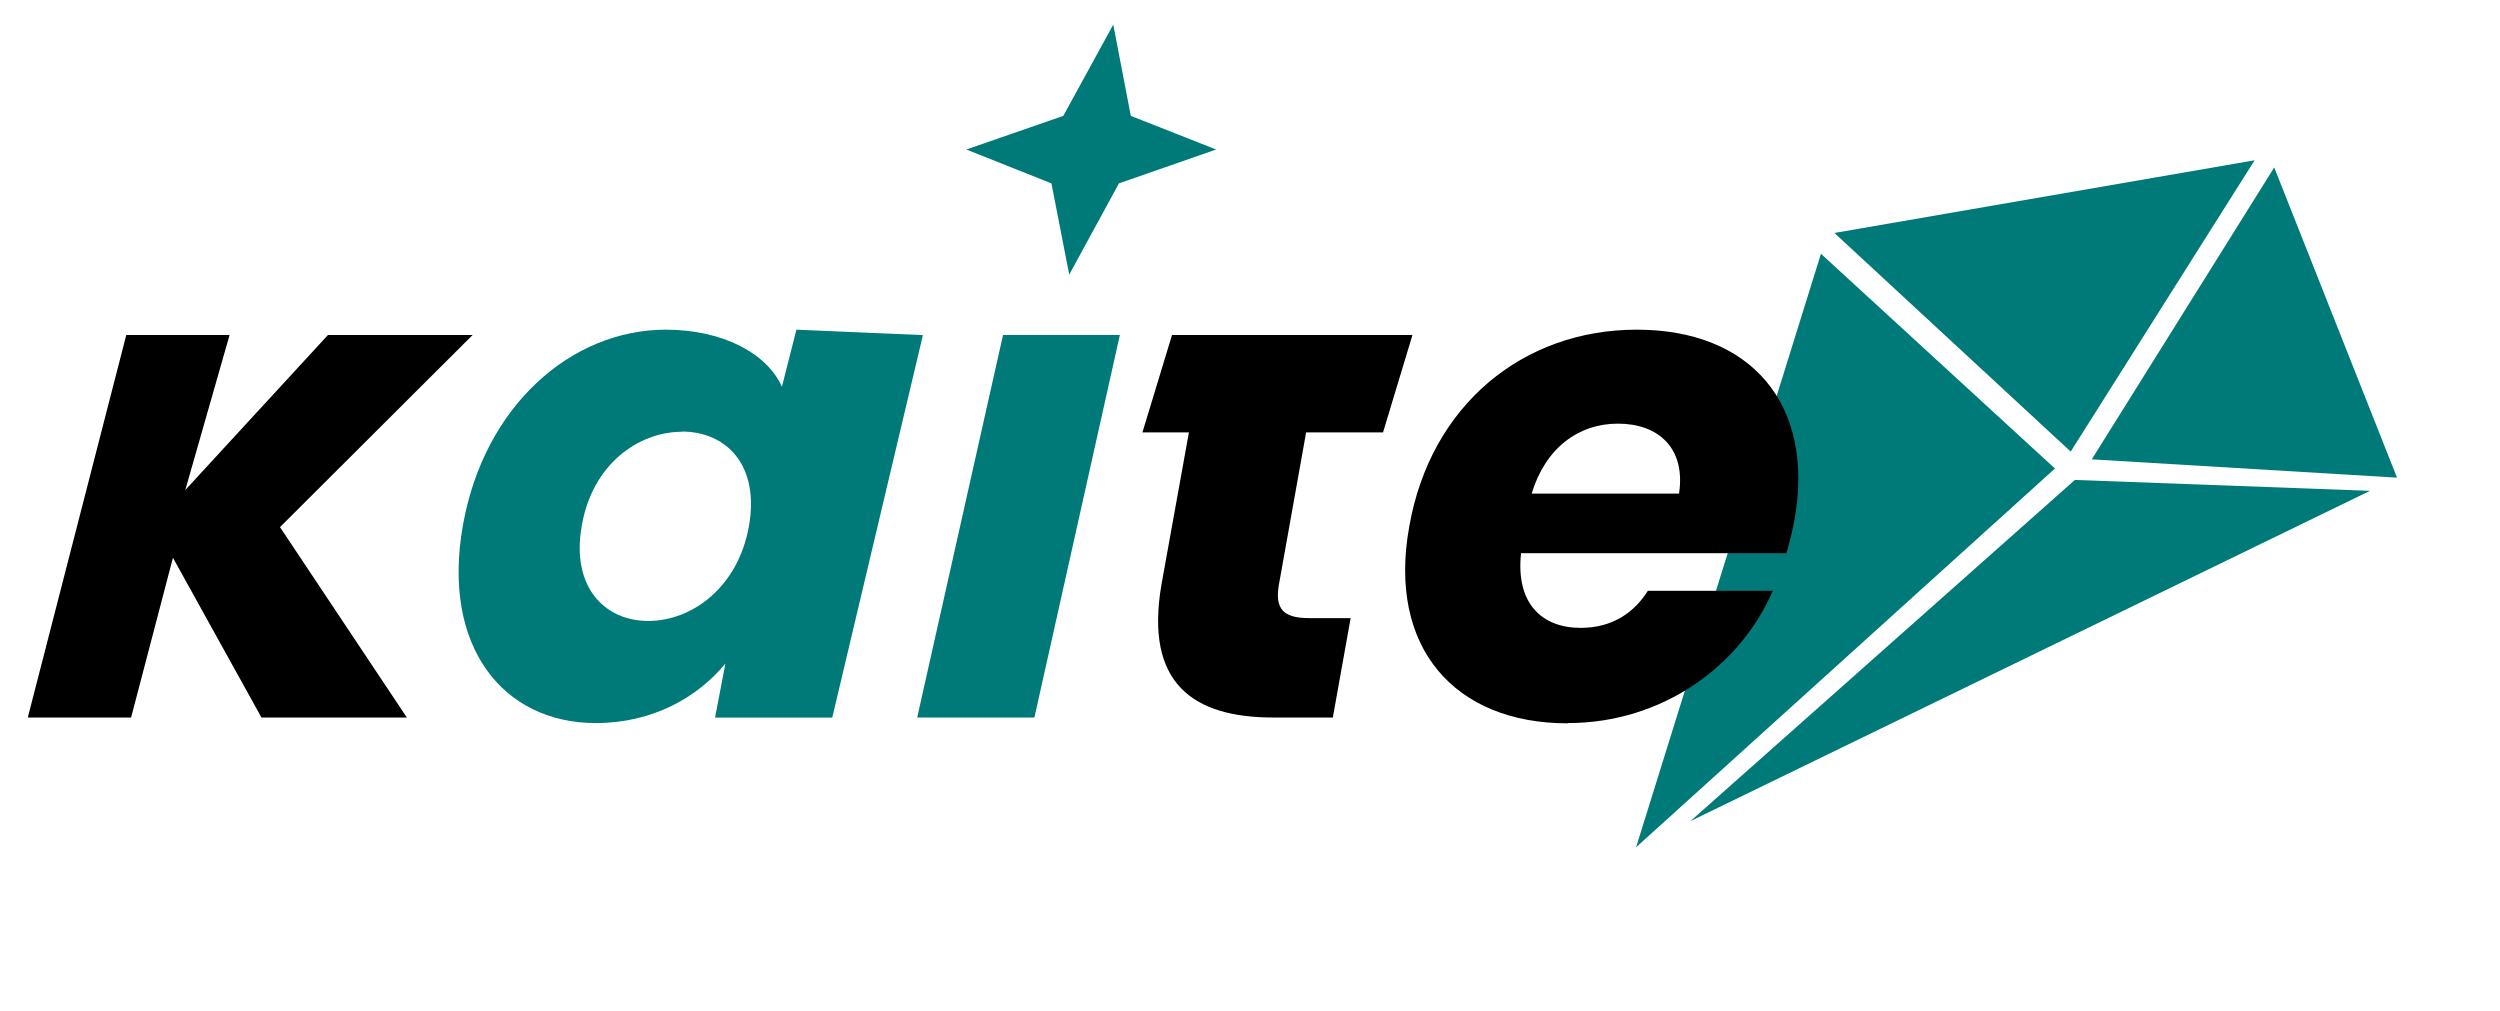
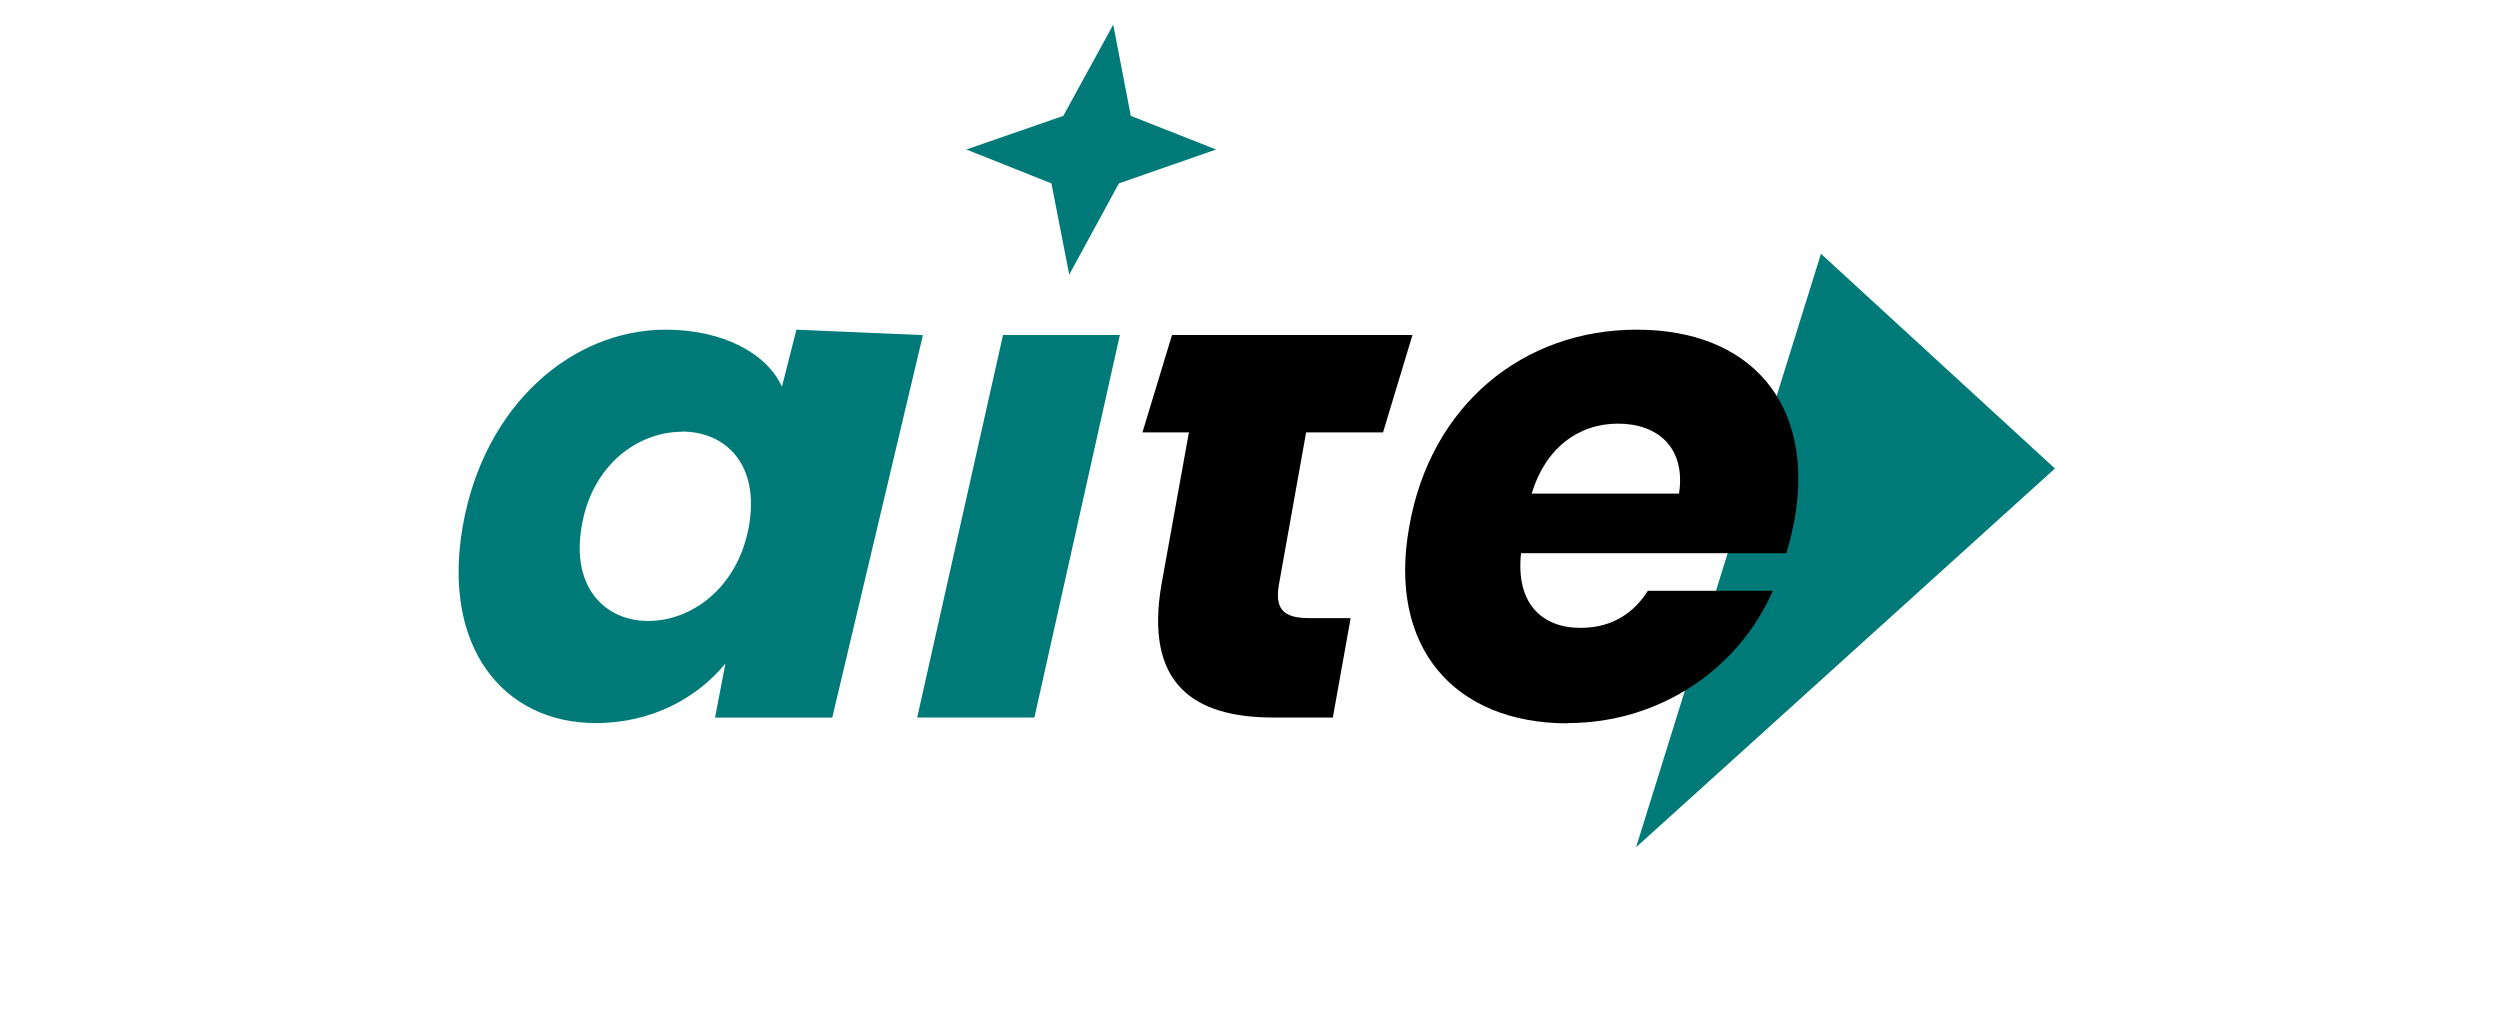
<svg xmlns="http://www.w3.org/2000/svg" width="136" height="55" viewBox="0 0 136 55" fill="none">
  <g clip-path="url(#clip0_3015_292)">
-     <path d="M122.651 8.719L112.645 24.567L99.791 12.673L122.651 8.719Z" fill="#007A78" />
    <path d="M111.789 25.487L89.004 46.09L99.06 13.805L111.789 25.487Z" fill="#007A78" />
-     <path d="M130.398 25.984L113.793 24.988L123.718 9.109L130.398 25.984Z" fill="#007A78" />
-     <path d="M128.927 26.701L91.959 44.67L112.873 26.109L128.927 26.701Z" fill="#007A78" />
+     <path d="M128.927 26.701L91.959 44.67L128.927 26.701Z" fill="#007A78" />
    <g filter="url(#filter0_d_3015_292)">
      <path d="M57.843 5.464L60.561 0.5L61.516 5.464L66.157 7.293L60.87 9.136L58.166 14.1L57.198 9.136L52.57 7.293L57.843 5.464Z" fill="#007A78" />
    </g>
    <g filter="url(#filter1_d_3015_292)">
      <path d="M36.208 17.094C39.302 17.094 41.717 18.369 42.537 20.199L43.325 17.094L50.206 17.39L45.274 38.199H38.898L39.463 35.254C37.97 37.083 35.508 38.495 32.415 38.495C27.343 38.495 24.021 34.312 25.178 27.761C26.334 21.197 31.11 17.094 36.221 17.094H36.208ZM37.096 22.649C34.715 22.649 32.213 24.438 31.648 27.761C31.056 31.084 32.885 32.94 35.266 32.94C37.647 32.94 40.149 31.11 40.741 27.788C41.333 24.465 39.517 22.636 37.082 22.636L37.096 22.649Z" fill="#007A78" />
    </g>
    <g filter="url(#filter2_d_3015_292)">
      <path d="M54.565 17.383H60.921L56.271 38.193H49.895L54.565 17.383Z" fill="#007A78" />
    </g>
    <g filter="url(#filter3_d_3015_292)">
      <path d="M85.273 38.509C79.153 38.509 75.467 34.406 76.664 27.801C77.821 21.197 82.852 17.094 89.04 17.094C95.228 17.094 98.739 21.116 97.622 27.425C97.514 28.017 97.367 28.622 97.178 29.254H82.745C82.448 32.012 83.901 33.316 85.986 33.316C87.775 33.316 88.932 32.429 89.645 31.299H96.438C94.69 35.361 90.466 38.495 85.287 38.495L85.273 38.509ZM83.323 26.012H91.34C91.717 23.51 90.183 22.206 88.018 22.206C85.852 22.206 84.063 23.551 83.323 26.012Z" fill="black" />
    </g>
    <g filter="url(#filter4_d_3015_292)">
-       <path d="M17.842 17.383L10.08 25.817L12.49 17.383H6.87L1.512 38.193H7.132L9.408 29.503L14.224 38.193H22.133L15.232 27.835L25.711 17.383H17.842Z" fill="black" />
-     </g>
+       </g>
    <g filter="url(#filter5_d_3015_292)">
      <path d="M65.606 17.383H63.758L62.148 22.683H64.677L63.184 30.956C62.256 36.363 64.933 38.193 69.264 38.193H72.506L73.475 32.785H71.201C69.789 32.785 69.372 32.26 69.56 31.036L71.053 22.683H75.237L76.838 17.383H65.606Z" fill="black" />
    </g>
  </g>
  <defs>
    <filter id="filter0_d_3015_292" x="51.73" y="0.5" width="15.267" height="15.283" filterUnits="userSpaceOnUse" color-interpolation-filters="sRGB">
      <feFlood flood-opacity="0" result="BackgroundImageFix" />
      <feColorMatrix in="SourceAlpha" type="matrix" values="0 0 0 0 0 0 0 0 0 0 0 0 0 0 0 0 0 0 127 0" result="hardAlpha" />
      <feOffset dy="0.84" />
      <feGaussianBlur stdDeviation="0.42" />
      <feComposite in2="hardAlpha" operator="out" />
      <feColorMatrix type="matrix" values="0 0 0 0 0 0 0 0 0 0 0 0 0 0 0 0 0 0 0.25 0" />
      <feBlend mode="normal" in2="BackgroundImageFix" result="effect1_dropShadow_3015_292" />
      <feBlend mode="normal" in="SourceGraphic" in2="effect1_dropShadow_3015_292" result="shape" />
    </filter>
    <filter id="filter1_d_3015_292" x="23.687" y="16.674" width="27.781" height="23.92" filterUnits="userSpaceOnUse" color-interpolation-filters="sRGB">
      <feFlood flood-opacity="0" result="BackgroundImageFix" />
      <feColorMatrix in="SourceAlpha" type="matrix" values="0 0 0 0 0 0 0 0 0 0 0 0 0 0 0 0 0 0 127 0" result="hardAlpha" />
      <feOffset dy="0.84" />
      <feGaussianBlur stdDeviation="0.63" />
      <feComposite in2="hardAlpha" operator="out" />
      <feColorMatrix type="matrix" values="0 0 0 0 0 0 0 0 0 0 0 0 0 0 0 0 0 0 0.25 0" />
      <feBlend mode="normal" in2="BackgroundImageFix" result="effect1_dropShadow_3015_292" />
      <feBlend mode="normal" in="SourceGraphic" in2="effect1_dropShadow_3015_292" result="shape" />
    </filter>
    <filter id="filter2_d_3015_292" x="48.634" y="16.963" width="13.549" height="23.334" filterUnits="userSpaceOnUse" color-interpolation-filters="sRGB">
      <feFlood flood-opacity="0" result="BackgroundImageFix" />
      <feColorMatrix in="SourceAlpha" type="matrix" values="0 0 0 0 0 0 0 0 0 0 0 0 0 0 0 0 0 0 127 0" result="hardAlpha" />
      <feOffset dy="0.84" />
      <feGaussianBlur stdDeviation="0.63" />
      <feComposite in2="hardAlpha" operator="out" />
      <feColorMatrix type="matrix" values="0 0 0 0 0 0 0 0 0 0 0 0 0 0 0 0 0 0 0.25 0" />
      <feBlend mode="normal" in2="BackgroundImageFix" result="effect1_dropShadow_3015_292" />
      <feBlend mode="normal" in="SourceGraphic" in2="effect1_dropShadow_3015_292" result="shape" />
    </filter>
    <filter id="filter3_d_3015_292" x="75.179" y="16.674" width="23.91" height="23.936" filterUnits="userSpaceOnUse" color-interpolation-filters="sRGB">
      <feFlood flood-opacity="0" result="BackgroundImageFix" />
      <feColorMatrix in="SourceAlpha" type="matrix" values="0 0 0 0 0 0 0 0 0 0 0 0 0 0 0 0 0 0 127 0" result="hardAlpha" />
      <feOffset dy="0.84" />
      <feGaussianBlur stdDeviation="0.63" />
      <feComposite in2="hardAlpha" operator="out" />
      <feColorMatrix type="matrix" values="0 0 0 0 0 0 0 0 0 0 0 0 0 0 0 0 0 0 0.5 0" />
      <feBlend mode="normal" in2="BackgroundImageFix" result="effect1_dropShadow_3015_292" />
      <feBlend mode="normal" in="SourceGraphic" in2="effect1_dropShadow_3015_292" result="shape" />
    </filter>
    <filter id="filter4_d_3015_292" x="0.251" y="16.963" width="26.721" height="23.334" filterUnits="userSpaceOnUse" color-interpolation-filters="sRGB">
      <feFlood flood-opacity="0" result="BackgroundImageFix" />
      <feColorMatrix in="SourceAlpha" type="matrix" values="0 0 0 0 0 0 0 0 0 0 0 0 0 0 0 0 0 0 127 0" result="hardAlpha" />
      <feOffset dy="0.84" />
      <feGaussianBlur stdDeviation="0.63" />
      <feComposite in2="hardAlpha" operator="out" />
      <feColorMatrix type="matrix" values="0 0 0 0 0 0 0 0 0 0 0 0 0 0 0 0 0 0 0.25 0" />
      <feBlend mode="normal" in2="BackgroundImageFix" result="effect1_dropShadow_3015_292" />
      <feBlend mode="normal" in="SourceGraphic" in2="effect1_dropShadow_3015_292" result="shape" />
    </filter>
    <filter id="filter5_d_3015_292" x="60.888" y="16.963" width="17.211" height="23.334" filterUnits="userSpaceOnUse" color-interpolation-filters="sRGB">
      <feFlood flood-opacity="0" result="BackgroundImageFix" />
      <feColorMatrix in="SourceAlpha" type="matrix" values="0 0 0 0 0 0 0 0 0 0 0 0 0 0 0 0 0 0 127 0" result="hardAlpha" />
      <feOffset dy="0.84" />
      <feGaussianBlur stdDeviation="0.63" />
      <feComposite in2="hardAlpha" operator="out" />
      <feColorMatrix type="matrix" values="0 0 0 0 0 0 0 0 0 0 0 0 0 0 0 0 0 0 0.25 0" />
      <feBlend mode="normal" in2="BackgroundImageFix" result="effect1_dropShadow_3015_292" />
      <feBlend mode="normal" in="SourceGraphic" in2="effect1_dropShadow_3015_292" result="shape" />
    </filter>
    <clipPath id="clip0_3015_292">
      <rect width="134.895" height="54" fill="white" transform="translate(0.25 0.5)" />
    </clipPath>
  </defs>
</svg>